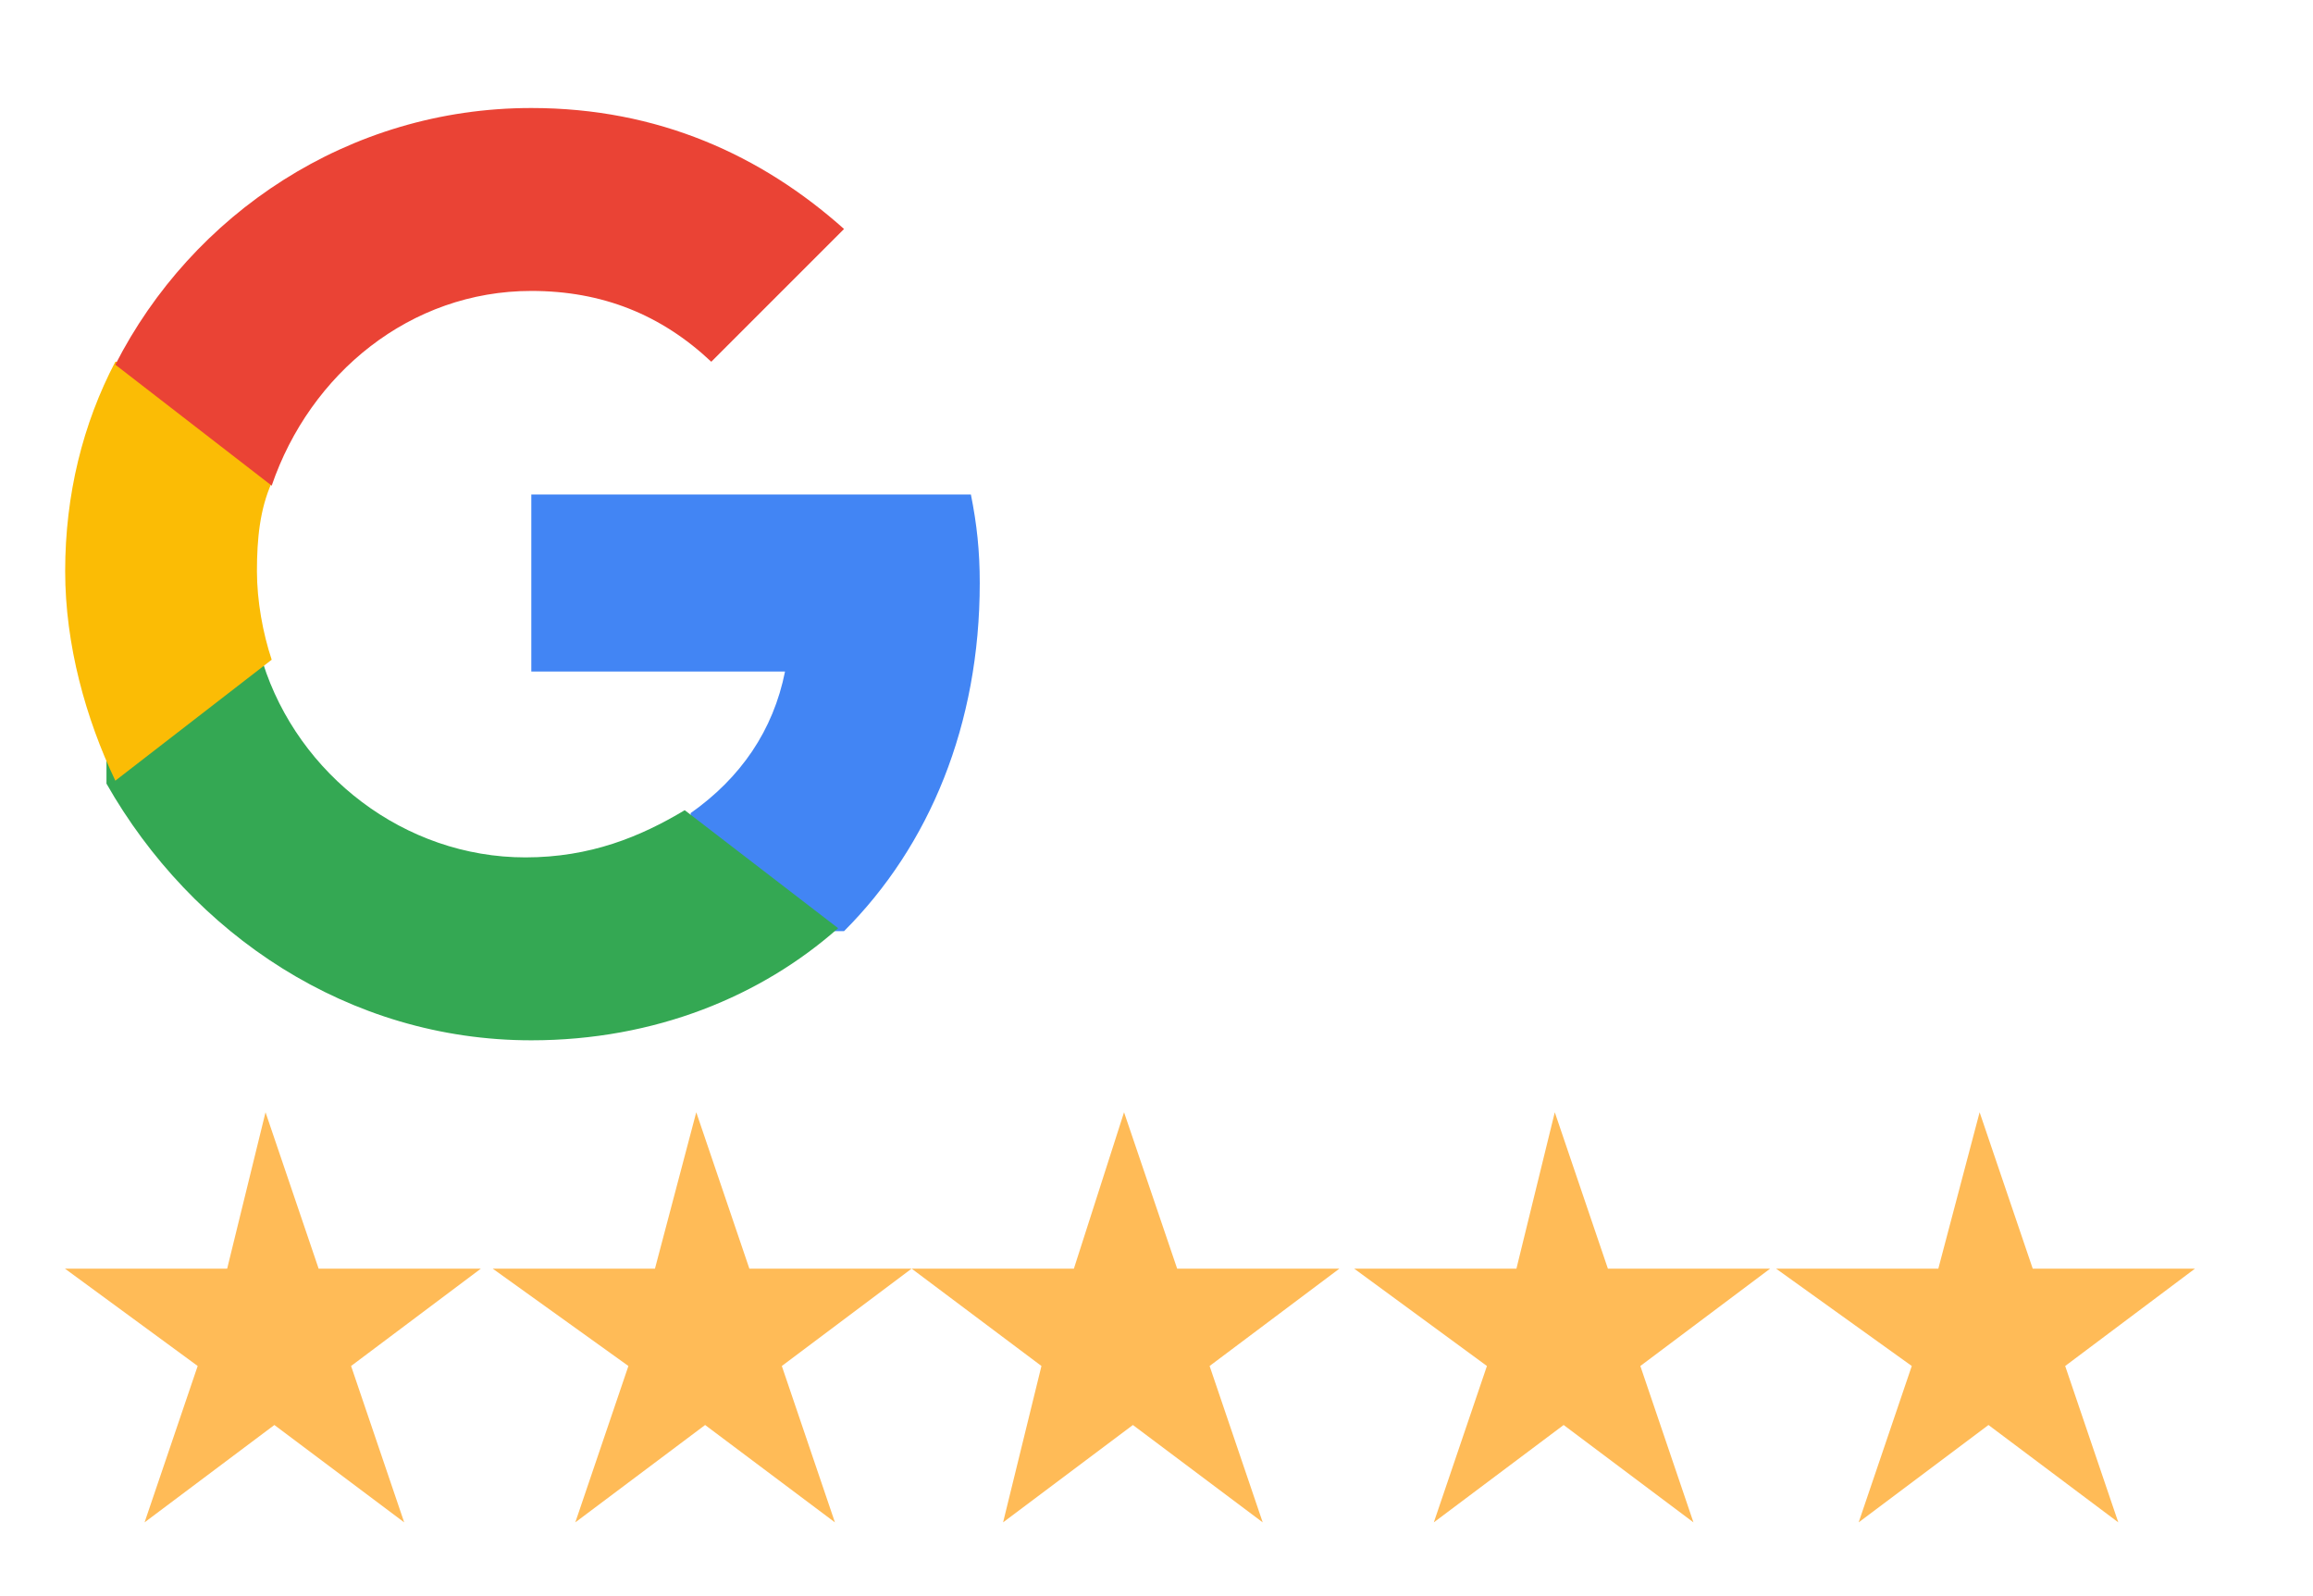
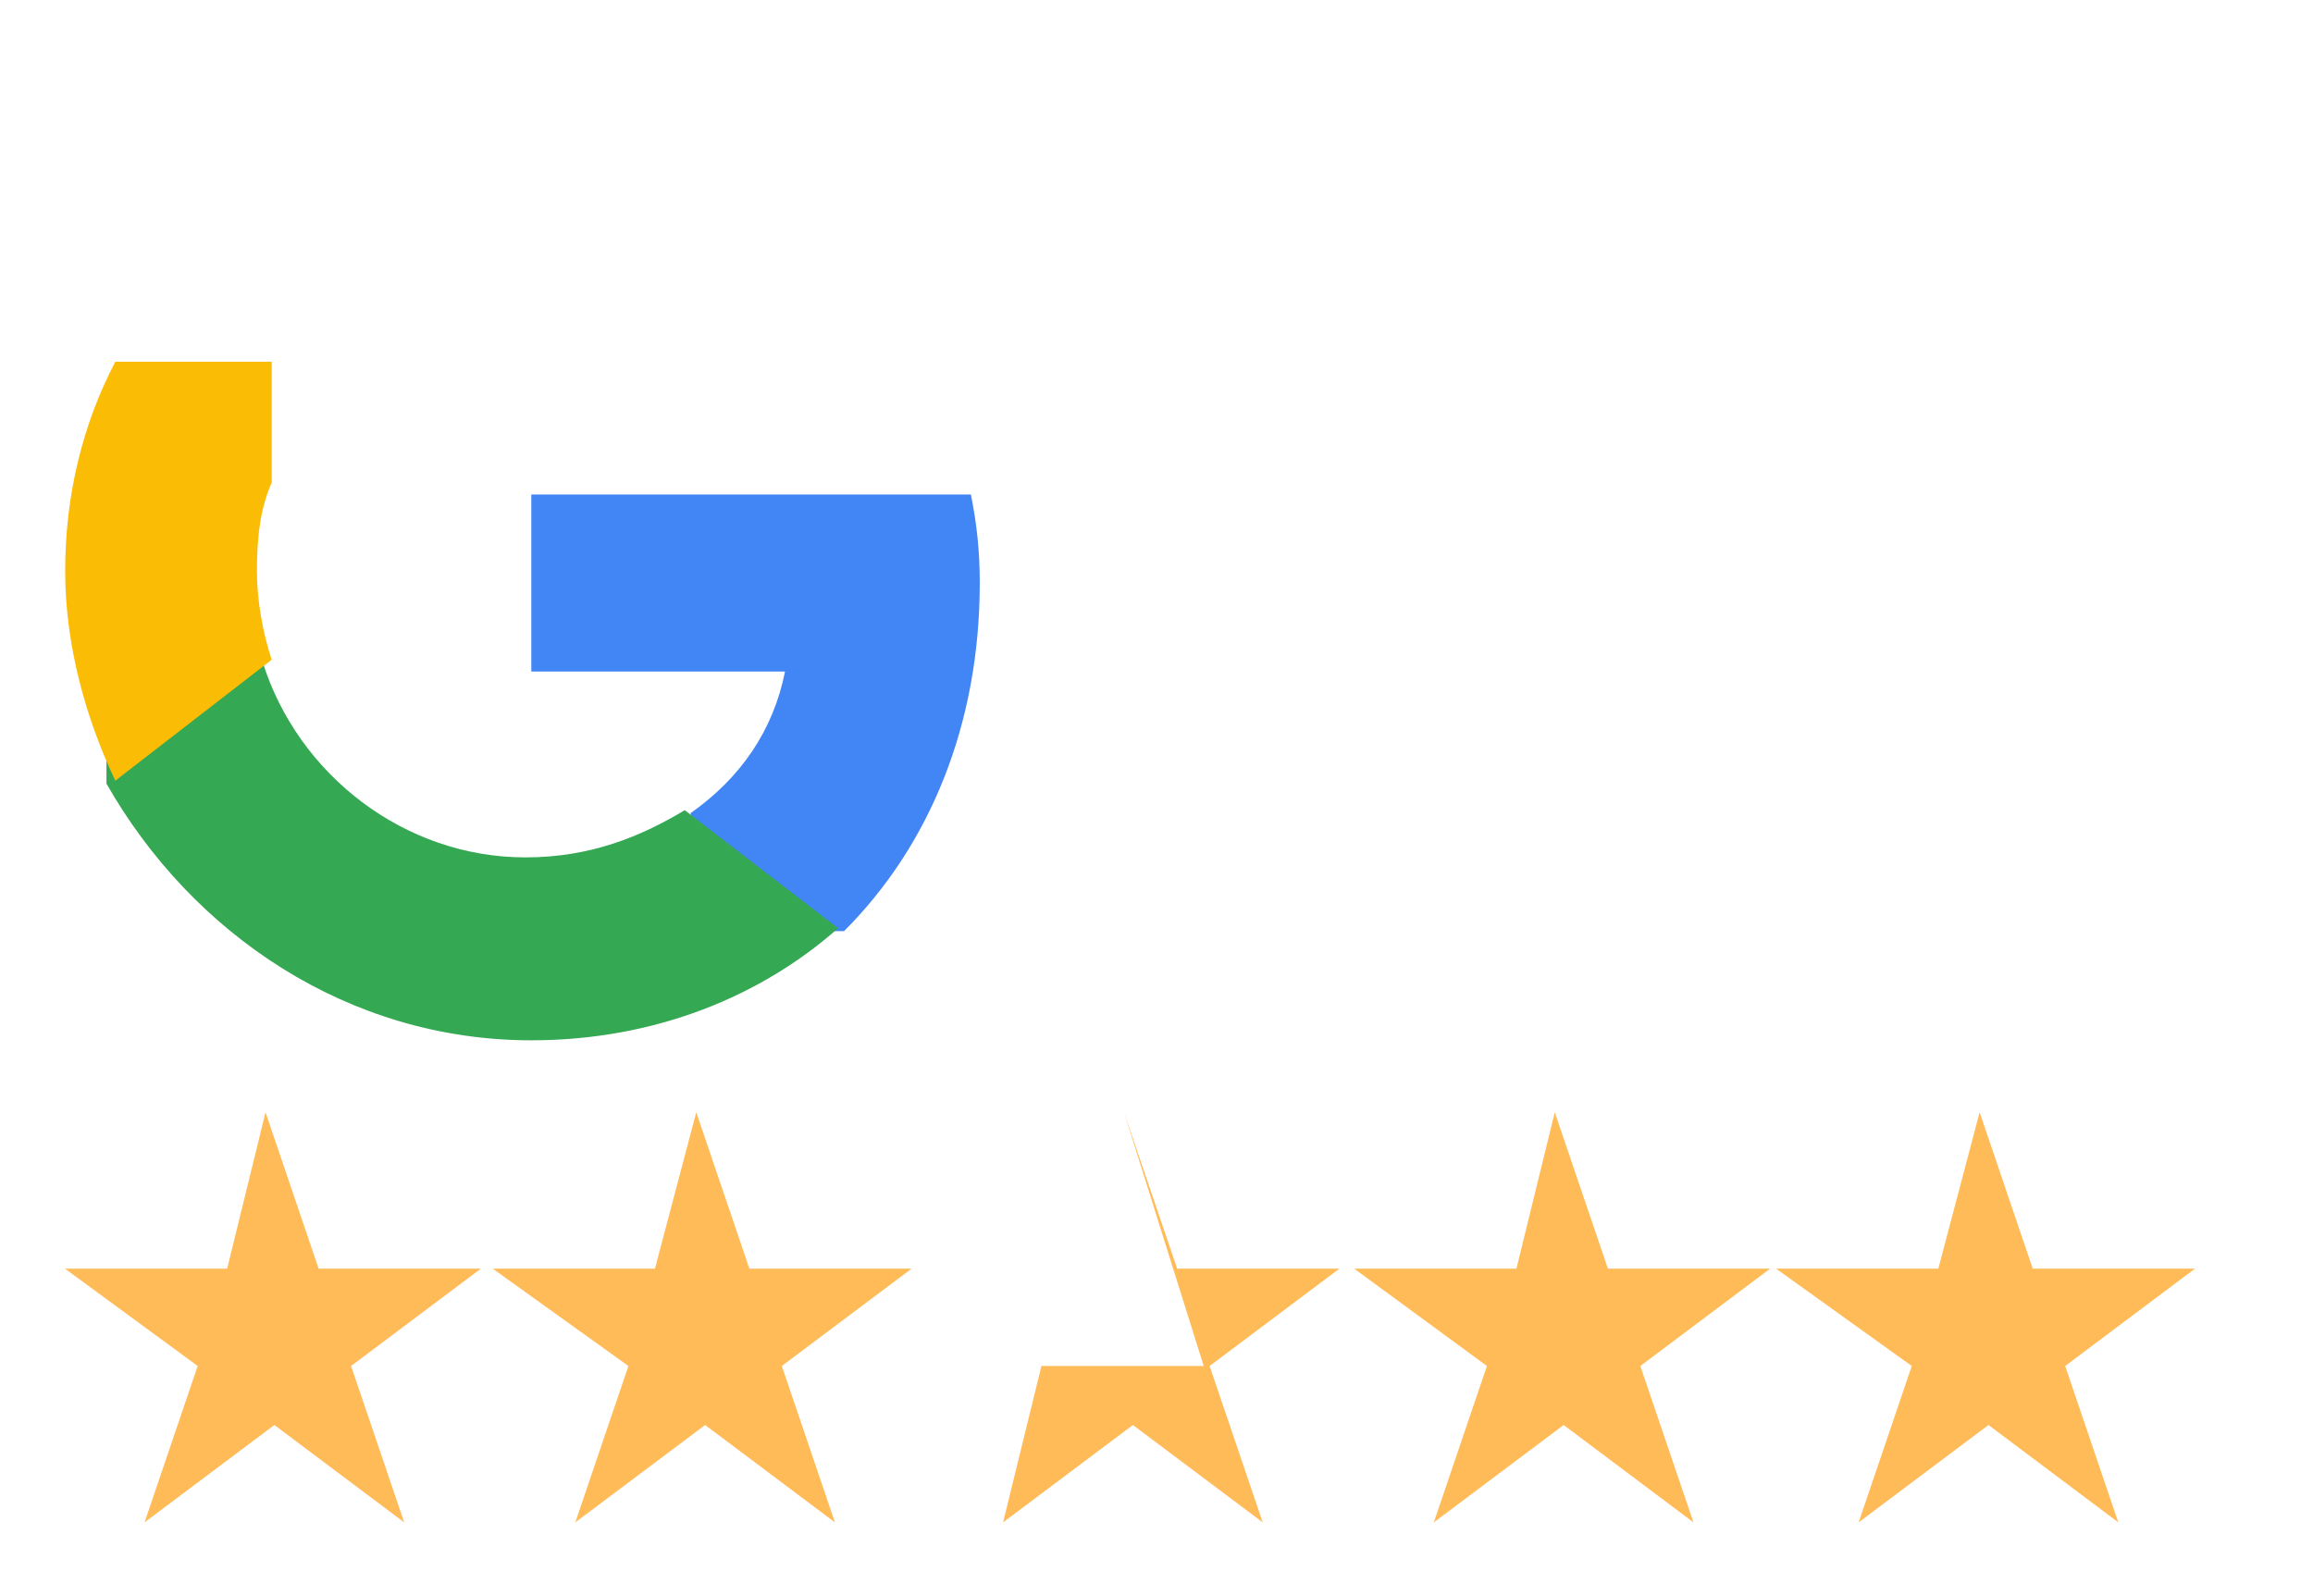
<svg xmlns="http://www.w3.org/2000/svg" version="1.1" id="Layer_1" x="0px" y="0px" viewBox="0 0 78.4 54.1" style="enable-background:new 0 0 78.4 54.1;">
  <style type="text/css">
	.st0{fill:#4285F4;}
	.st1{fill:#34A853;}
	.st2{fill:#FBBC05;}
	.st3{fill:#EA4335;}
	.st4{fill-rule:evenodd;clip-rule:evenodd;fill:#FFBB57;}
</style>
  <g transform="matrix(1, 0, 0, 1, 27.009, -39.239)">
    <path class="st0" d="M6.2,59c0-1.1-0.1-2-0.3-3H-9v6h8.6c-0.4,2-1.5,3.6-3.2,4.8v4h5.2C4.5,67.9,6.2,63.8,6.2,59z" />
    <path class="st1" d="M-9,74.5c4.2,0,7.8-1.5,10.4-3.8l-5.2-4c-1.5,0.9-3.2,1.6-5.4,1.6c-4.1,0-7.7-2.8-8.9-6.6h-5.3v4.1&#10;  C-20.5,70.9-15.2,74.5-9,74.5z" />
    <path class="st2" d="M-17.8,61.6c-0.3-0.9-0.5-2-0.5-3c0-1.1,0.1-2.1,0.5-3v-4.1h-5.3c-1.1,2.1-1.7,4.5-1.7,7.1&#10;  c0,2.5,0.7,5,1.7,7.1L-17.8,61.6z" />
-     <path class="st3" d="M-9,49.1c2.4,0,4.4,0.8,6.1,2.4L1.6,47c-2.8-2.5-6.3-4.1-10.6-4.1c-6.2,0-11.5,3.6-14.1,8.7l5.3,4.1&#10;  C-16.5,51.9-13.1,49.1-9,49.1z" />
  </g>
  <g>
    <path id="B" class="st4" d="M9,37.7l1.8,5.3h5.5l-4.4,3.3l1.8,5.3l-4.4-3.3l-4.4,3.3l1.8-5.3L2.2,43h5.5L9,37.7z" />
    <g>
      <path id="B_00000047058957587199776680000008706465012394472064_" class="st4" d="M23.6,37.7l1.8,5.3h5.5l-4.4,3.3l1.8,5.3&#10;   l-4.4-3.3l-4.4,3.3l1.8-5.3L16.7,43h5.5L23.6,37.7z" />
    </g>
    <g>
-       <path id="B_00000011029417026746409030000001458748148421726625_" class="st4" d="M38.1,37.7l1.8,5.3h5.5L41,46.3l1.8,5.3&#10;   l-4.4-3.3l-4.4,3.3l1.3-5.3L30.9,43h5.5L38.1,37.7z" />
+       <path id="B_00000011029417026746409030000001458748148421726625_" class="st4" d="M38.1,37.7l1.8,5.3h5.5L41,46.3l1.8,5.3&#10;   l-4.4-3.3l-4.4,3.3l1.3-5.3h5.5L38.1,37.7z" />
    </g>
    <g>
      <path id="B_00000124881673125328742590000006240612169797654696_" class="st4" d="M52.7,37.7l1.8,5.3H60l-4.4,3.3l1.8,5.3&#10;   l-4.4-3.3l-4.4,3.3l1.8-5.3L45.9,43h5.5L52.7,37.7z" />
    </g>
    <g>
      <path id="B_00000164489696034478592810000010559888859266939562_" class="st4" d="M67.1,37.7l1.8,5.3h5.5l-4.4,3.3l1.8,5.3&#10;   l-4.4-3.3l-4.4,3.3l1.8-5.3L60.2,43h5.5L67.1,37.7z" />
    </g>
  </g>
</svg>